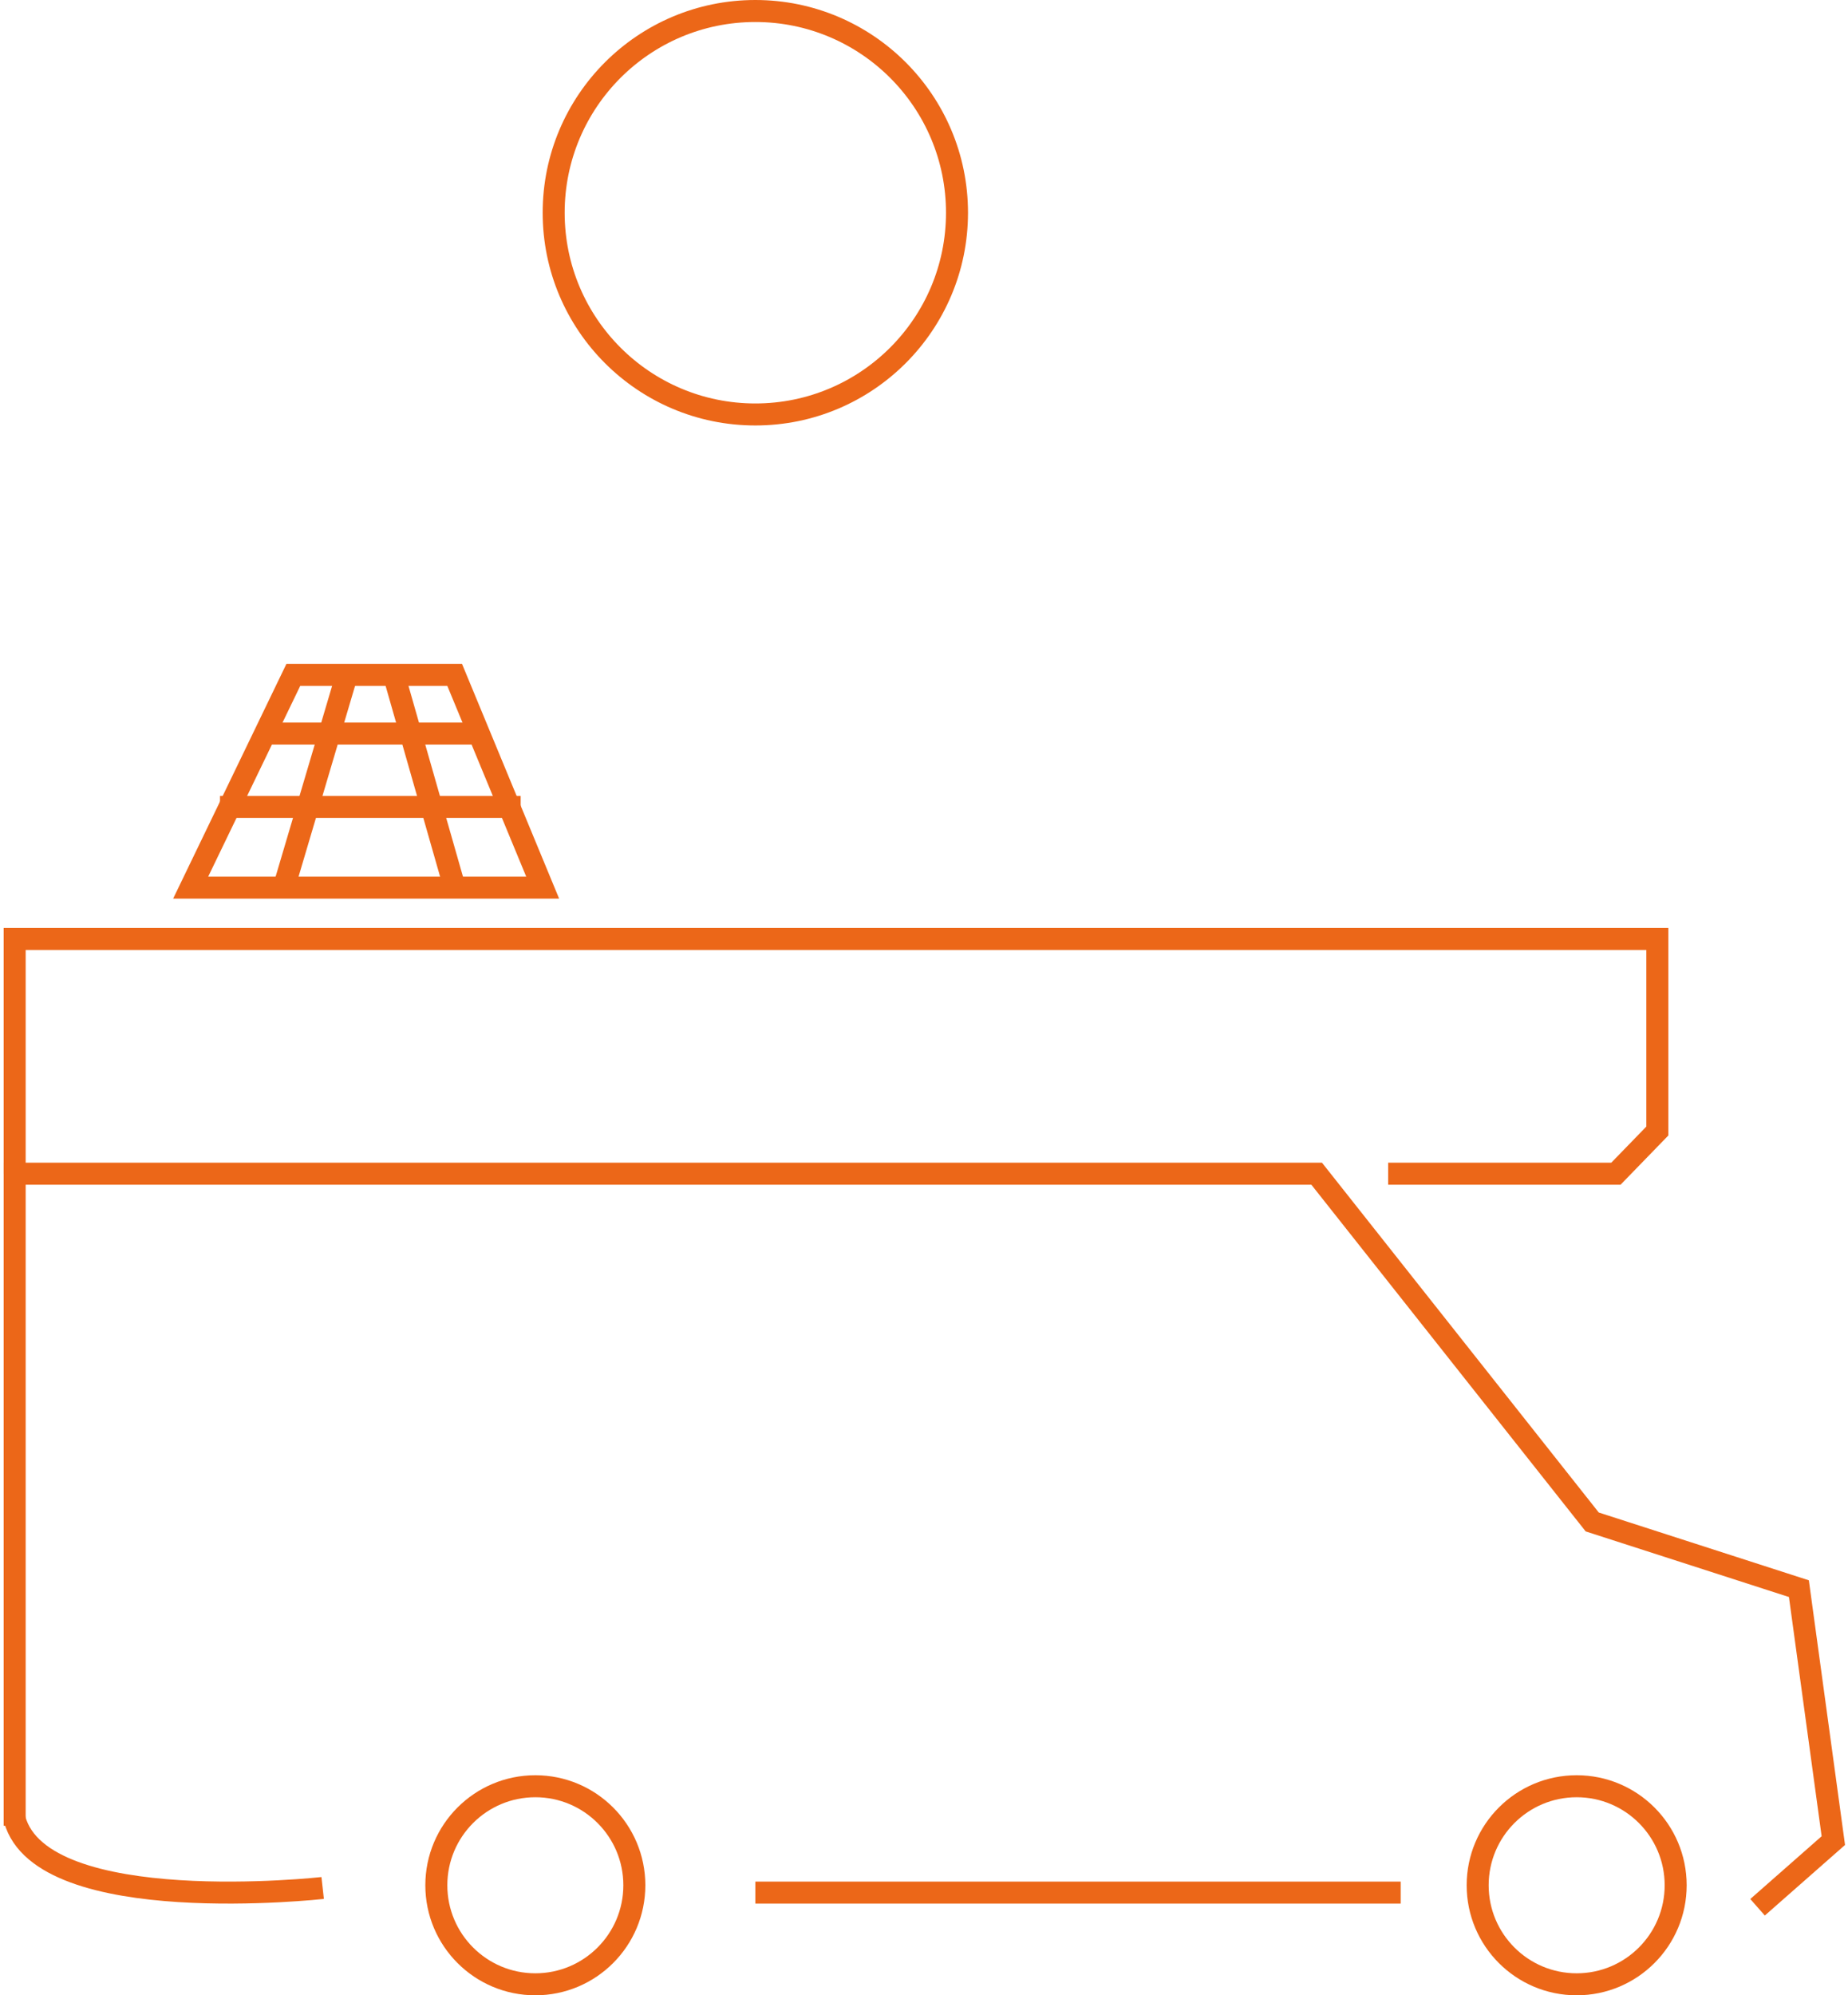
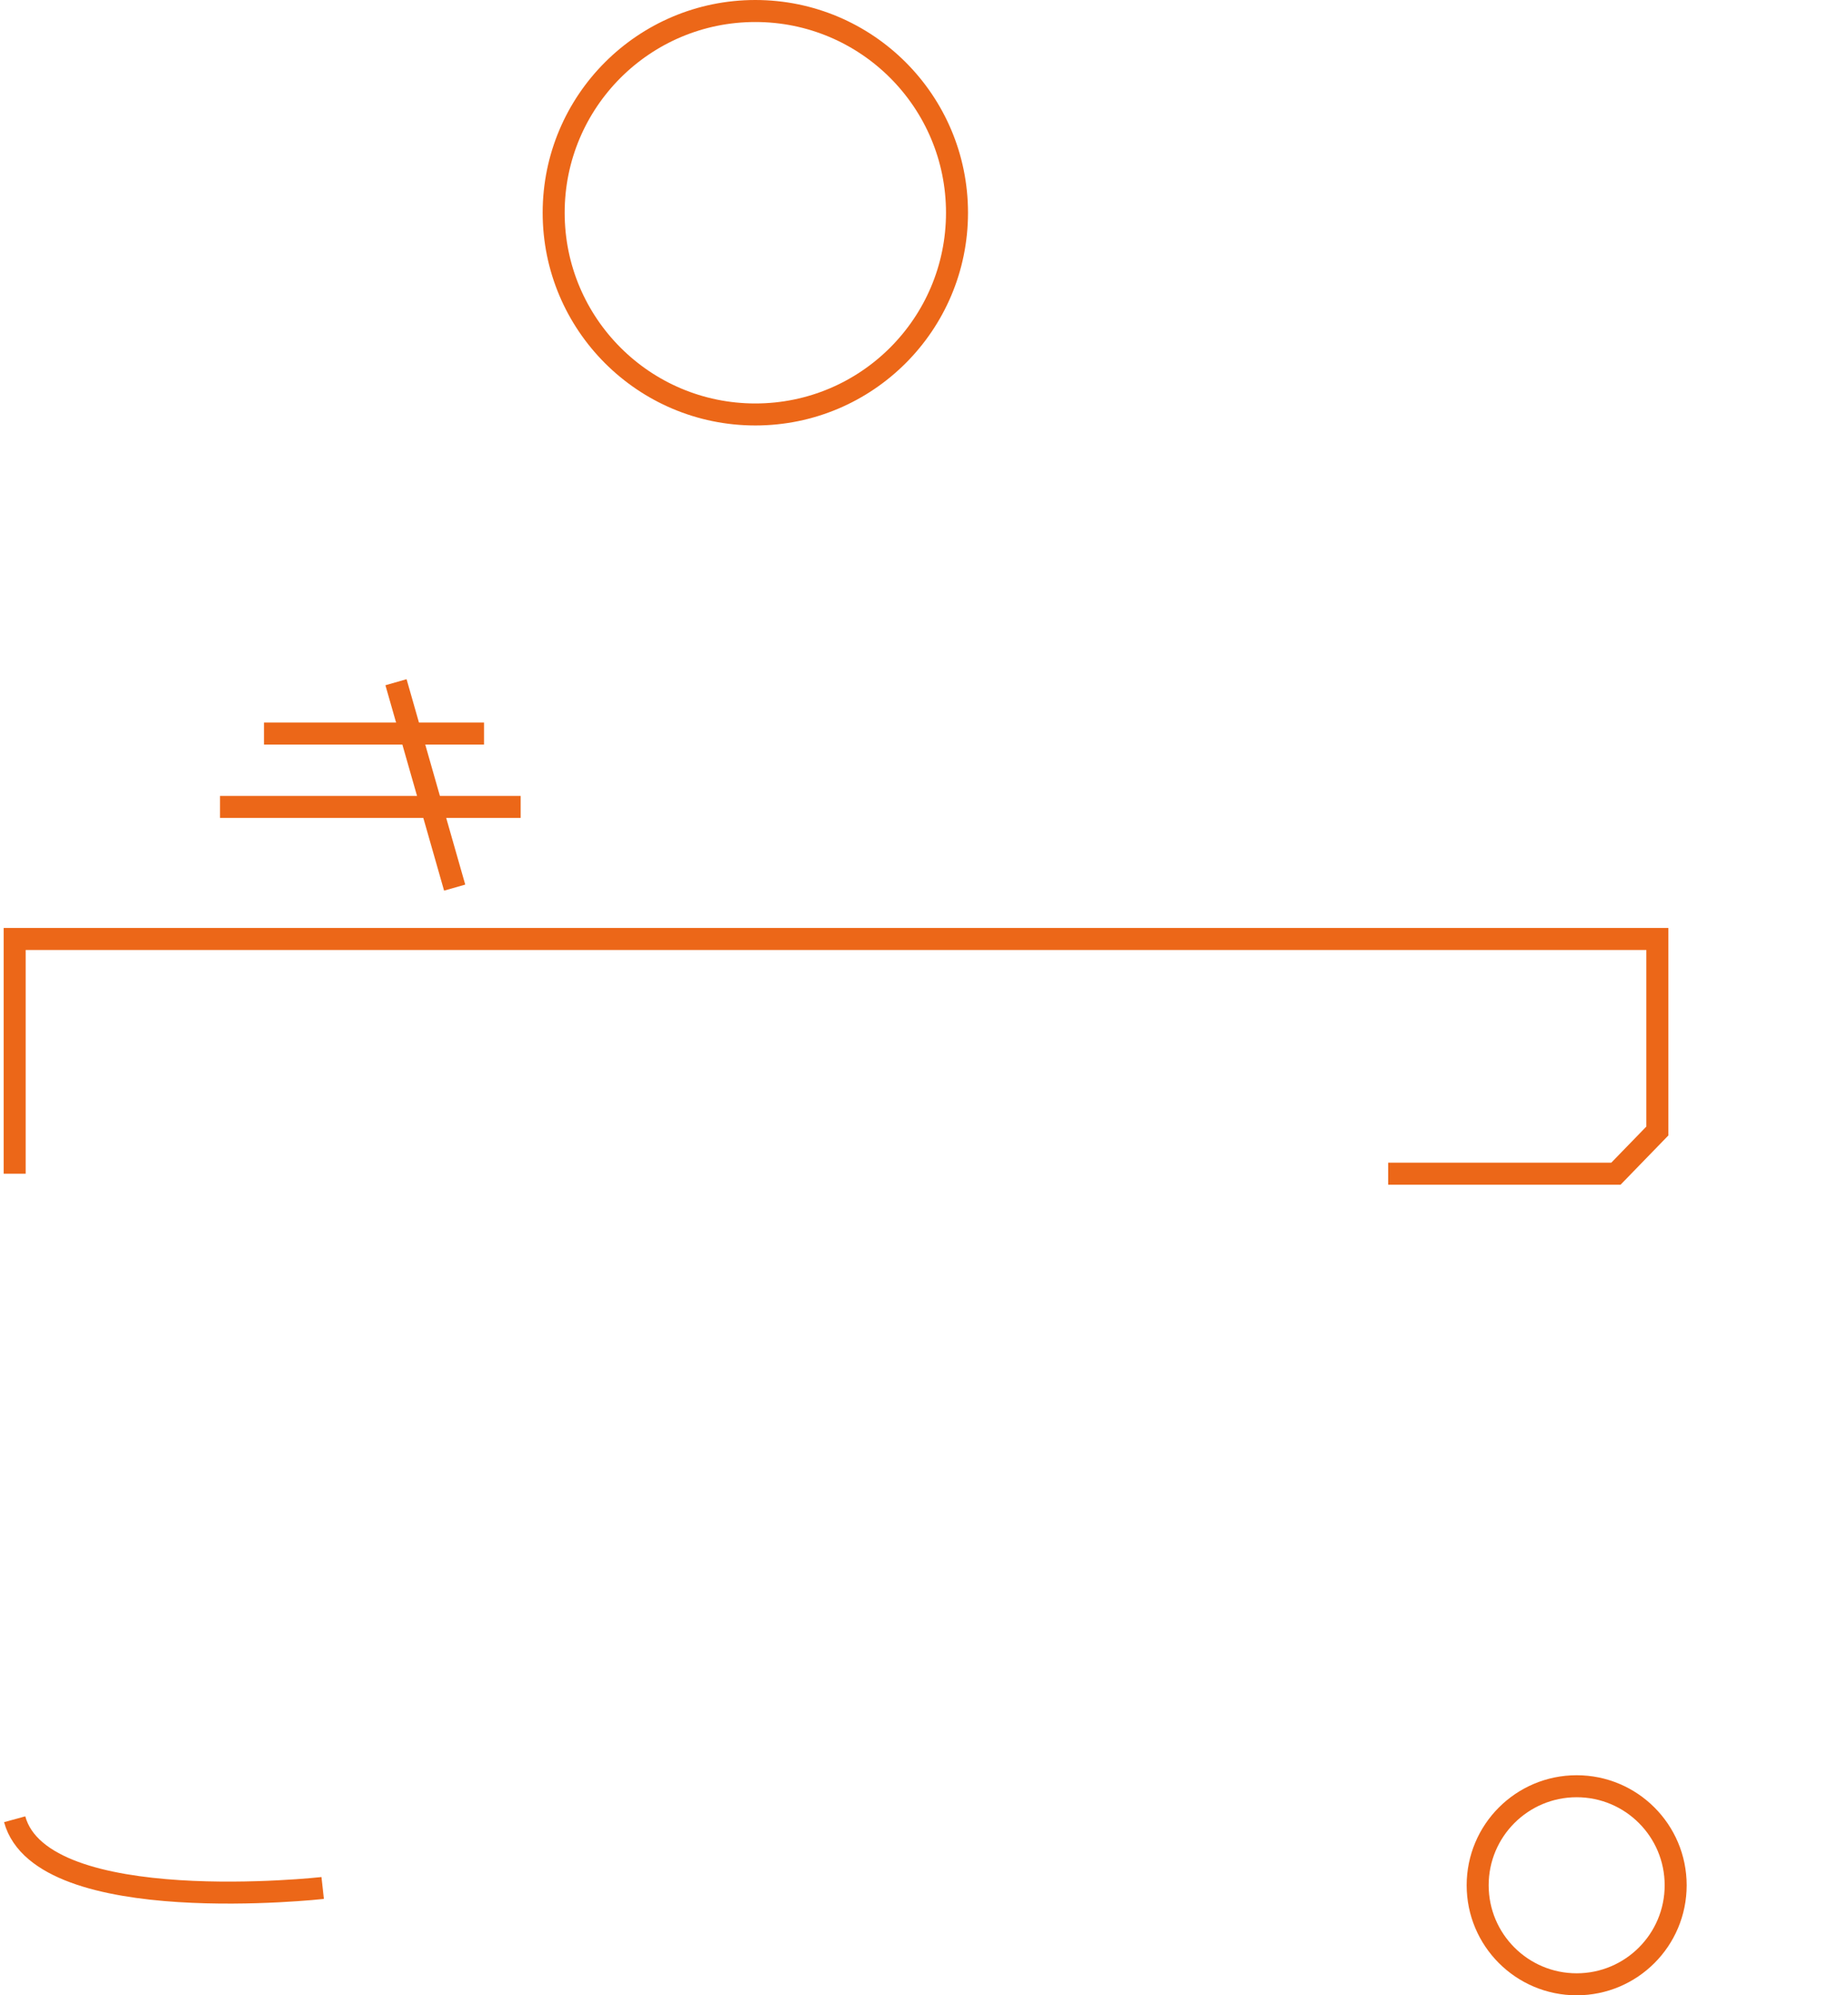
<svg xmlns="http://www.w3.org/2000/svg" width="126" height="136" viewBox="0 0 126 136" fill="none">
  <path d="M1 124C2.867 130.815 22 128.685 22 128.685" stroke="#EC6718" stroke-width="1.5" />
-   <path d="M51.5 129L95.5 129" stroke="#EC6718" stroke-width="1.5" />
-   <circle cx="36.5" cy="128.5" r="6.75" stroke="#EC6718" stroke-width="1.5" />
  <circle cx="51.5" cy="14.5" r="13.75" stroke="#EC6718" stroke-width="1.5" />
  <circle cx="107.5" cy="128.5" r="6.75" stroke="#EC6718" stroke-width="1.5" />
-   <path d="M1 124.444V80H89.773L108.561 103.737L122.652 108.283L125 125.455L119.833 130" stroke="#EC6718" stroke-width="1.5" />
  <path d="M94.647 80H110.176L113 77.091V64H1V80" stroke="#EC6718" stroke-width="1.5" />
-   <path d="M37 60.5H13L20 46H31L37 60.5Z" stroke="#EC6718" stroke-width="1.5" />
-   <path d="M19.5 60L23.5 46.5" stroke="#EC6718" stroke-width="1.5" />
  <path d="M31 60.5L27 46.5" stroke="#EC6718" stroke-width="1.5" />
  <path d="M18 50L33 50" stroke="#EC6718" stroke-width="1.5" />
  <path d="M15 55H35.5" stroke="#EC6718" stroke-width="1.5" />
</svg>